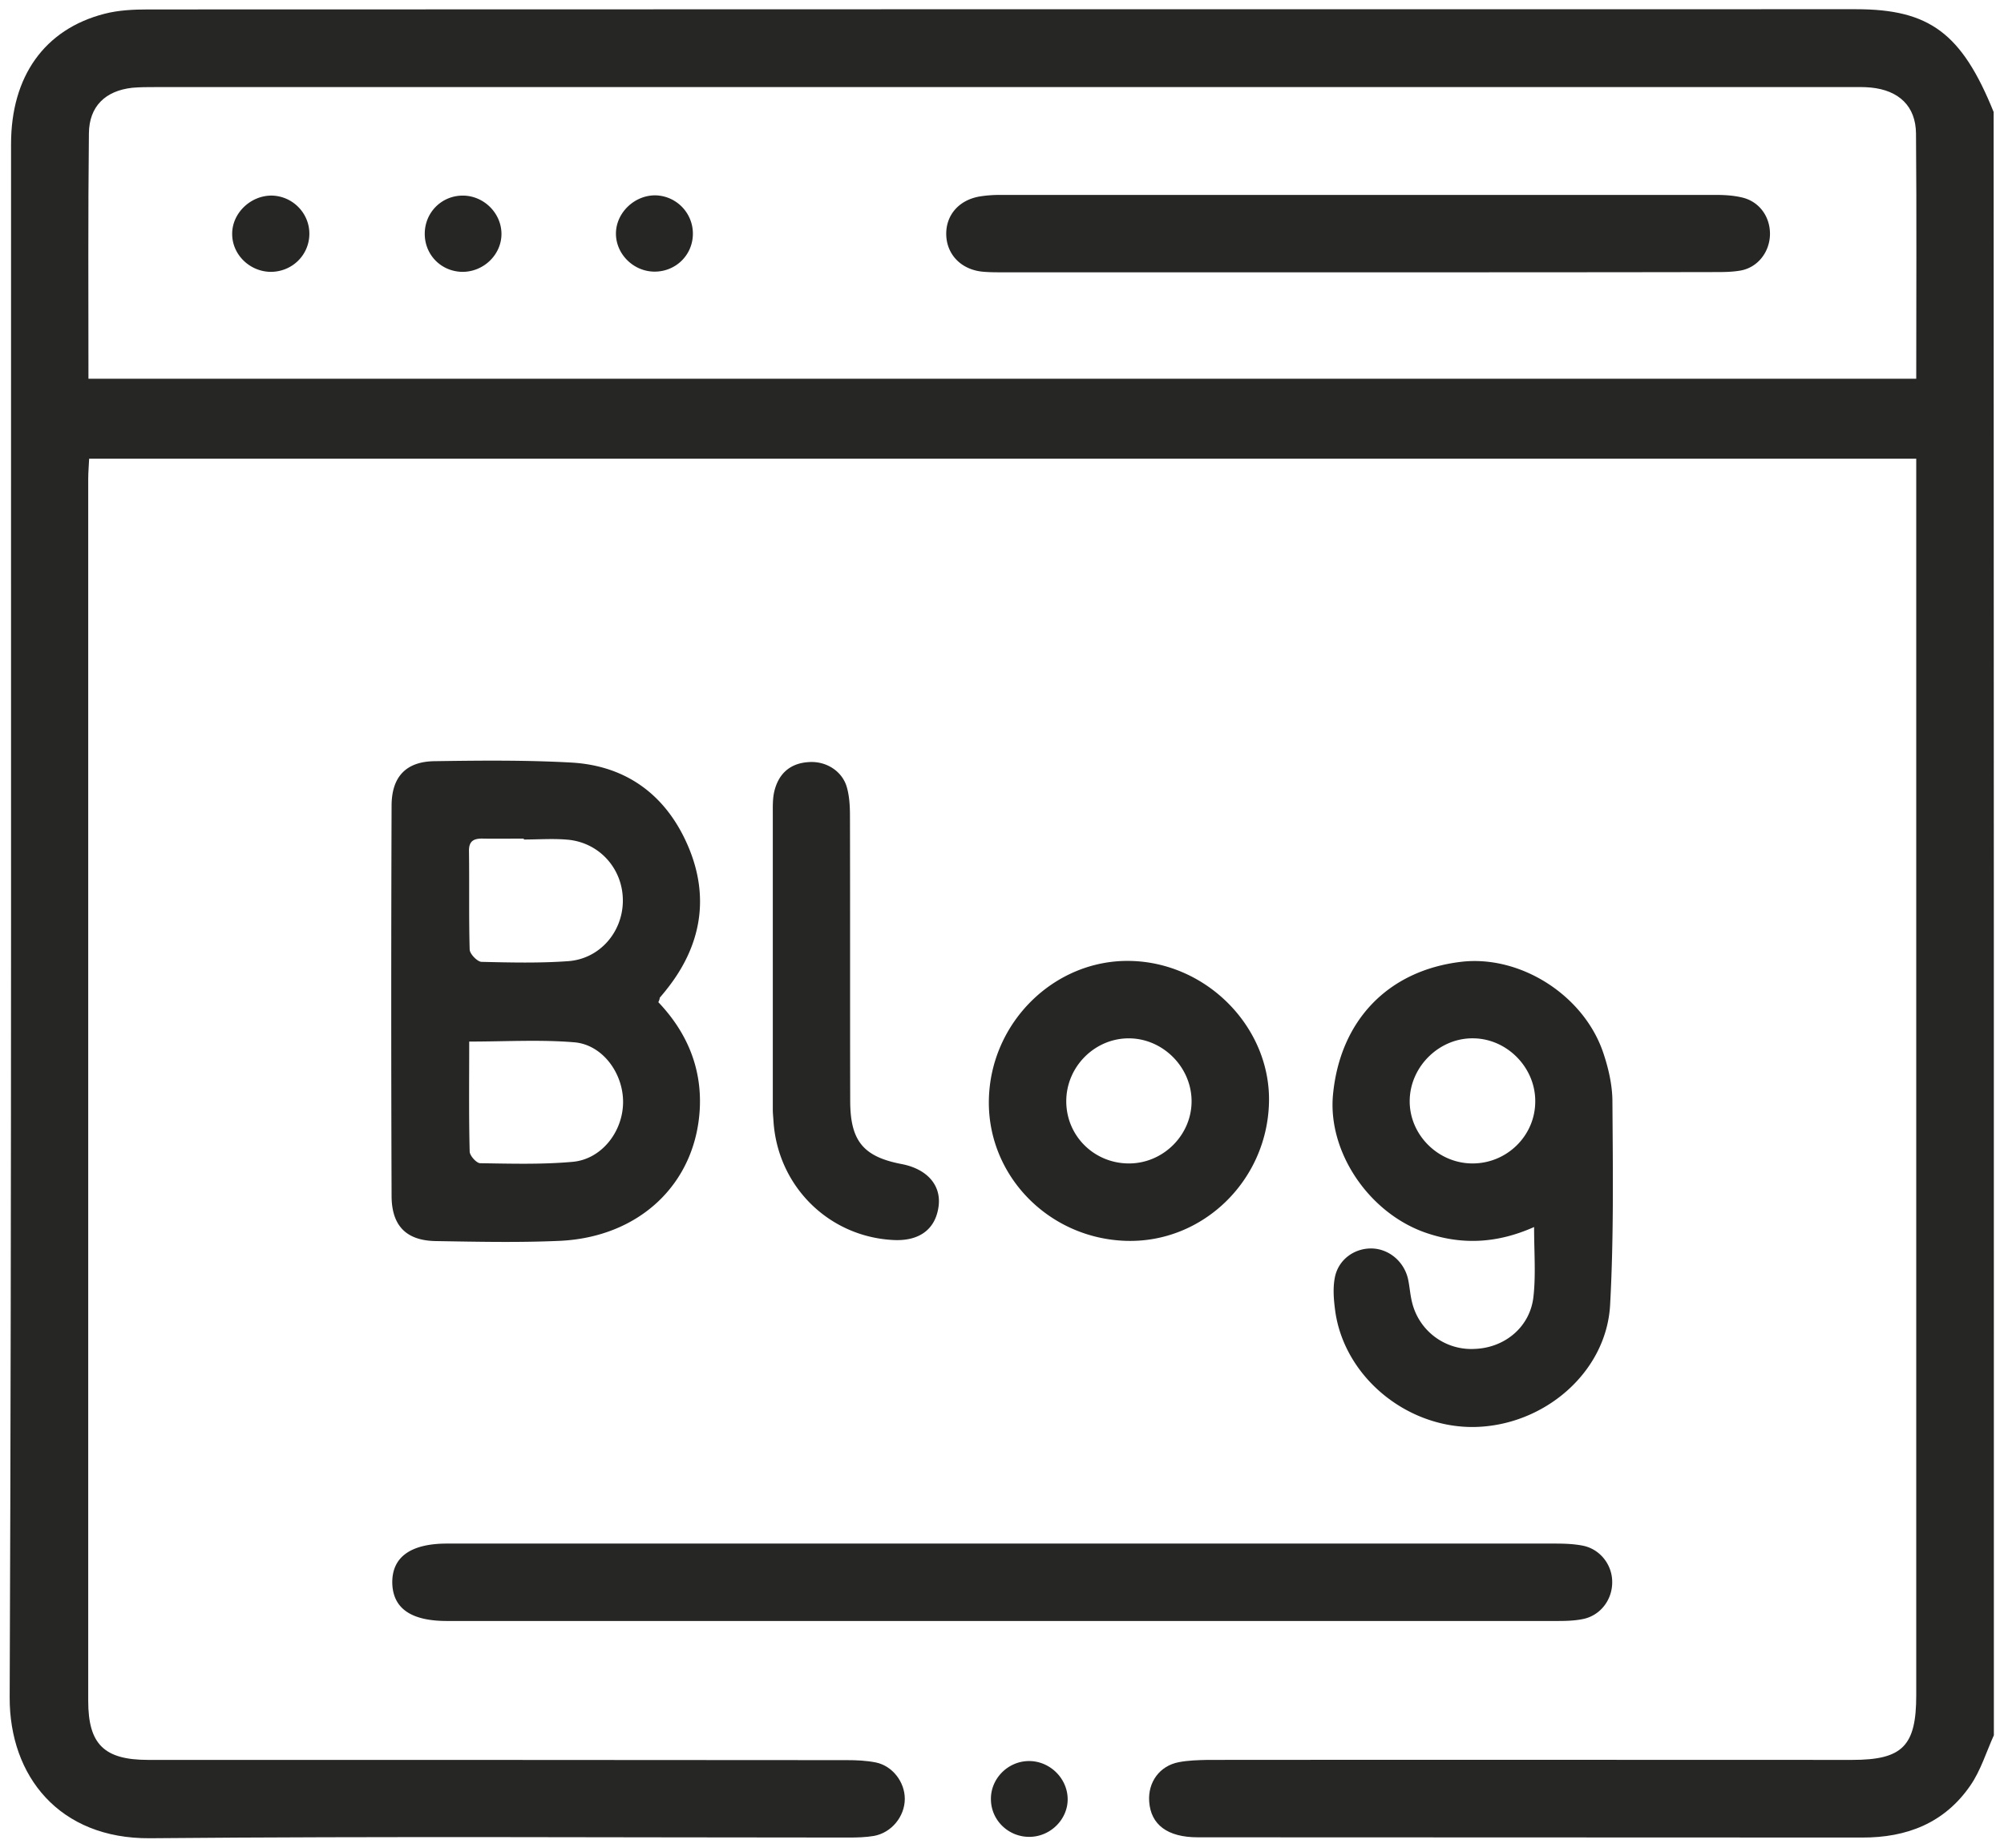
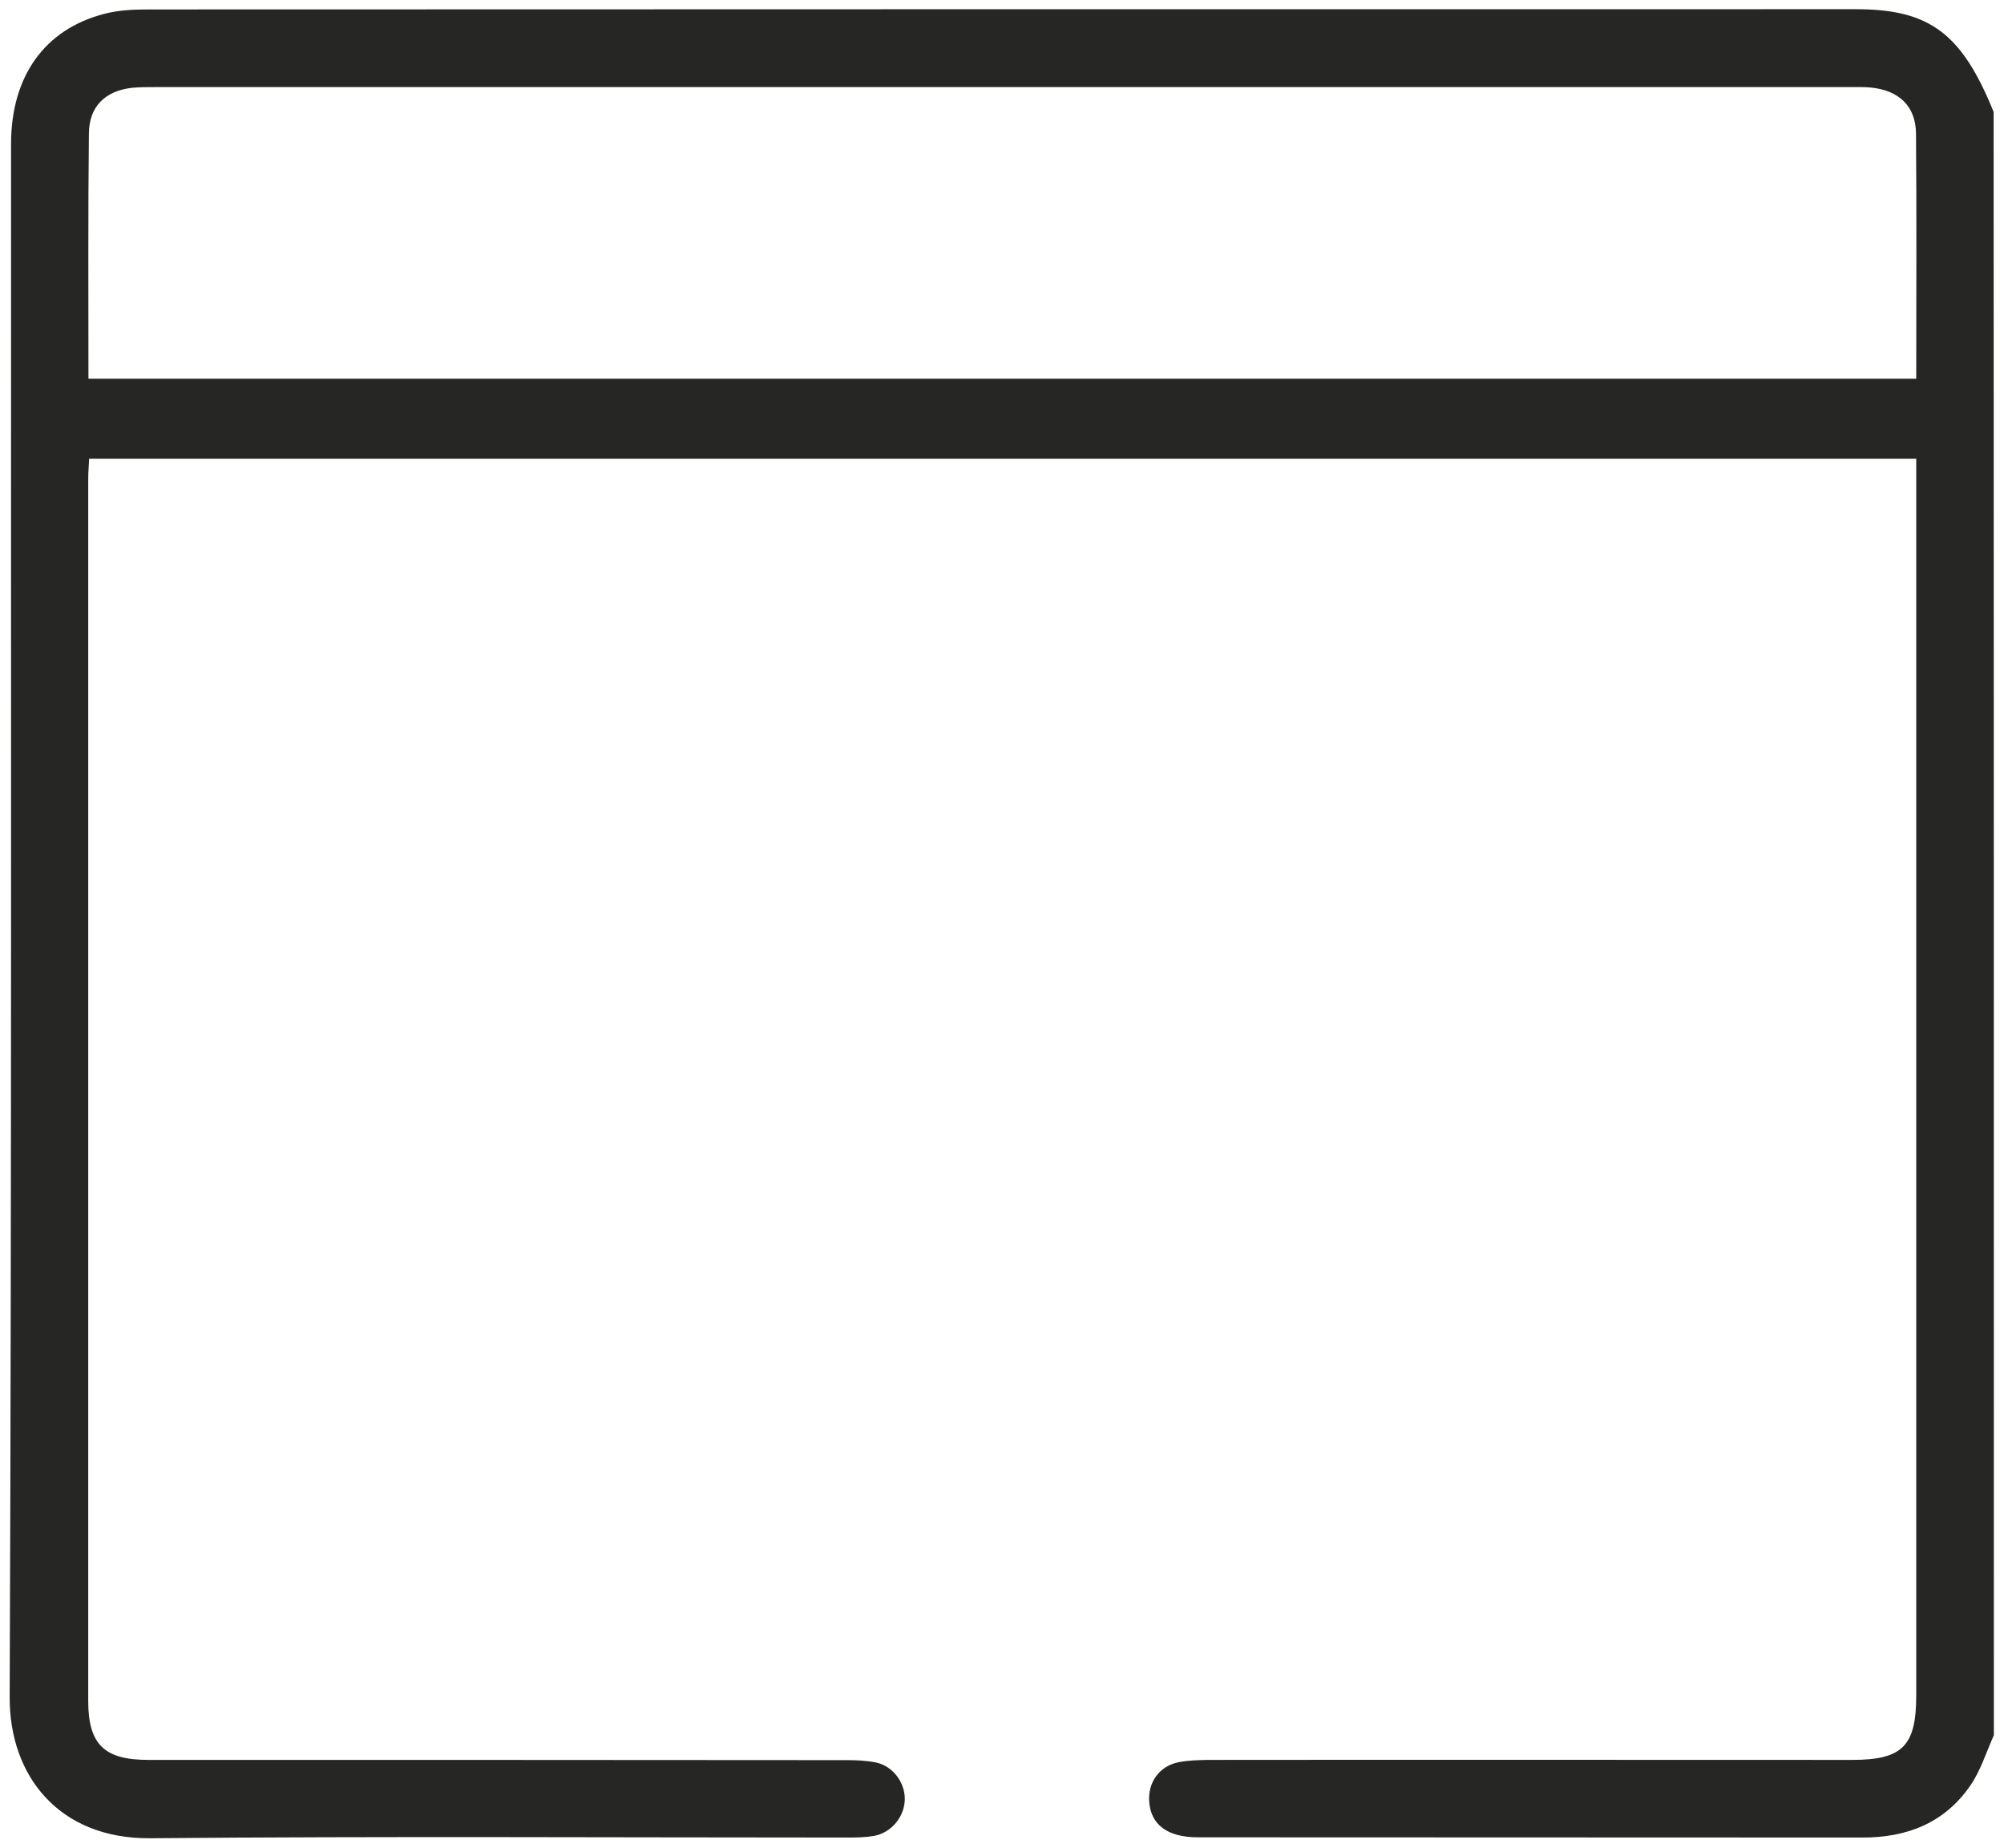
<svg xmlns="http://www.w3.org/2000/svg" version="1.1" id="圖層_1" x="0" y="0" viewBox="0 0 87 80.2" xml:space="preserve">
  <style>.st66{fill:#262625}</style>
  <path class="st66" d="M86.56 75.32c-.33.73-.57 1.53-1.02 2.18-1.12 1.63-2.76 2.27-4.71 2.26-9.61-.01-19.22 0-28.83-.01-1.32 0-2.04-.55-2.11-1.55-.06-.84.45-1.55 1.28-1.71.41-.08.83-.09 1.25-.1 9.33-.01 18.66 0 27.99 0 2.18 0 2.78-.6 2.78-2.8V19.91H3.87c-.01.28-.04.57-.04.87v53.05c0 1.88.69 2.56 2.6 2.56 10.11 0 20.23 0 30.34.01.42 0 .84.02 1.25.1.73.15 1.26.85 1.26 1.58 0 .76-.57 1.47-1.34 1.61-.36.06-.72.07-1.09.07-10.11 0-20.23-.06-30.34.03-3.94.03-6.1-2.7-6.09-6.11C.51 51.2.47 28.73.48 6.25.48 3.32 1.93 1.27 4.53.6 5.14.44 5.8.41 6.44.41 31.15.4 55.87.4 80.58.4c3.19 0 4.59 1.05 5.97 4.46.01 23.49.01 46.98.01 70.46zM3.84 16.44h79.35c0-3.59.02-7.12-.01-10.64-.01-1.2-.75-1.88-1.96-2-.31-.03-.62-.02-.92-.02H6.75c-.34 0-.67 0-1.01.03-1.16.13-1.87.8-1.88 1.98-.04 3.52-.02 7.05-.02 10.65z" />
-   <path class="st66" d="M28.58 43.5c1.22 1.28 1.89 2.82 1.8 4.62-.17 3.25-2.61 5.58-6.08 5.74-1.79.08-3.58.04-5.38.01-1.27-.02-1.91-.65-1.92-1.94-.02-5.66-.02-11.32 0-16.98.01-1.25.64-1.89 1.85-1.91 1.99-.03 3.98-.05 5.96.06 2.43.14 4.15 1.46 5.08 3.67.92 2.19.55 4.28-.93 6.15-.1.13-.21.26-.32.39 0 .05-.02.11-.06.19zm-5.84-7.06v-.04c-.59 0-1.17.01-1.76 0-.4-.01-.63.09-.62.55.02 1.42-.01 2.85.03 4.27.01.19.33.52.51.53 1.26.03 2.52.06 3.77-.03 1.36-.1 2.35-1.25 2.37-2.59.02-1.38-.98-2.54-2.37-2.68-.64-.06-1.29-.01-1.93-.01zm-2.37 8.77c0 1.65-.02 3.21.02 4.77 0 .18.29.5.45.51 1.34.02 2.69.06 4.02-.06 1.25-.11 2.18-1.3 2.19-2.58.01-1.27-.9-2.52-2.14-2.61-1.48-.12-2.96-.03-4.54-.03zM43.6 67h23.86c.42 0 .84.01 1.25.09.77.15 1.31.86 1.28 1.64-.02.75-.54 1.41-1.29 1.55-.35.07-.72.08-1.08.08H19.4c-1.56 0-2.34-.55-2.37-1.64-.02-1.13.79-1.72 2.38-1.72H43.6zm23-13.74c-1.57.7-3.09.79-4.64.27-2.5-.83-4.33-3.51-4.09-6.02.31-3.22 2.39-5.38 5.55-5.76 2.56-.31 5.33 1.43 6.18 3.94.23.68.4 1.42.4 2.13.02 2.94.06 5.89-.1 8.82-.16 2.94-2.89 5.27-5.94 5.3-2.95.02-5.63-2.23-6-5.08-.06-.46-.1-.95-.01-1.41.15-.77.83-1.26 1.57-1.26.76 0 1.44.56 1.61 1.34.07.33.09.67.17.99a2.645 2.645 0 002.73 2.03c1.3-.05 2.39-.95 2.54-2.25.11-.95.03-1.94.03-3.04zm-2.69-2.76c1.51.01 2.75-1.21 2.74-2.71 0-1.45-1.21-2.69-2.66-2.72-1.47-.04-2.76 1.19-2.79 2.68-.03 1.48 1.21 2.74 2.71 2.75zm-15.02 3.36c-3.36-.1-6.02-2.83-5.96-6.11.06-3.37 2.85-6.11 6.14-6.04 3.35.07 6.12 2.92 6.02 6.18-.1 3.38-2.89 6.07-6.2 5.97zm.14-3.36c1.5-.01 2.73-1.27 2.7-2.75-.03-1.46-1.26-2.67-2.71-2.68-1.49-.01-2.73 1.23-2.73 2.73 0 1.51 1.22 2.71 2.74 2.7zm-15.48-8.7v-6.47c0-.33-.01-.68.07-1 .19-.76.69-1.2 1.48-1.25.77-.06 1.48.4 1.67 1.11.11.4.13.83.13 1.24.01 4.11 0 8.23.01 12.34 0 1.75.56 2.44 2.25 2.76 1.11.22 1.73.94 1.58 1.88-.15.98-.87 1.49-2.02 1.41-2.78-.17-4.96-2.36-5.14-5.15-.01-.17-.03-.34-.03-.5V41.8zm11.09 34.64c.9-.02 1.68.71 1.71 1.61.03.89-.72 1.66-1.63 1.68-.92.02-1.68-.7-1.7-1.6-.03-.9.71-1.67 1.62-1.69zm14.29-64.62H43.55c-.31 0-.62 0-.92-.03-.91-.1-1.52-.74-1.55-1.58-.03-.85.53-1.52 1.44-1.68.3-.05.61-.07.92-.07h31.01c.39 0 .79.02 1.17.11.75.17 1.23.83 1.22 1.6-.01.76-.52 1.43-1.26 1.57-.38.07-.78.07-1.17.07-5.17.01-10.33.01-15.48.01zm-45.5-1.64c-.02.91-.76 1.62-1.68 1.62-.91-.01-1.67-.75-1.67-1.64-.01-.91.81-1.69 1.74-1.67.9.03 1.63.78 1.61 1.69zm5.01-.05c.01-.92.74-1.64 1.65-1.64.9 0 1.66.74 1.68 1.63.02.92-.77 1.69-1.71 1.68-.92-.02-1.63-.75-1.62-1.67zm11.64.05c-.02.91-.76 1.62-1.68 1.61-.9-.01-1.66-.76-1.66-1.65 0-.91.82-1.69 1.75-1.66.9.04 1.61.79 1.59 1.7z" />
</svg>